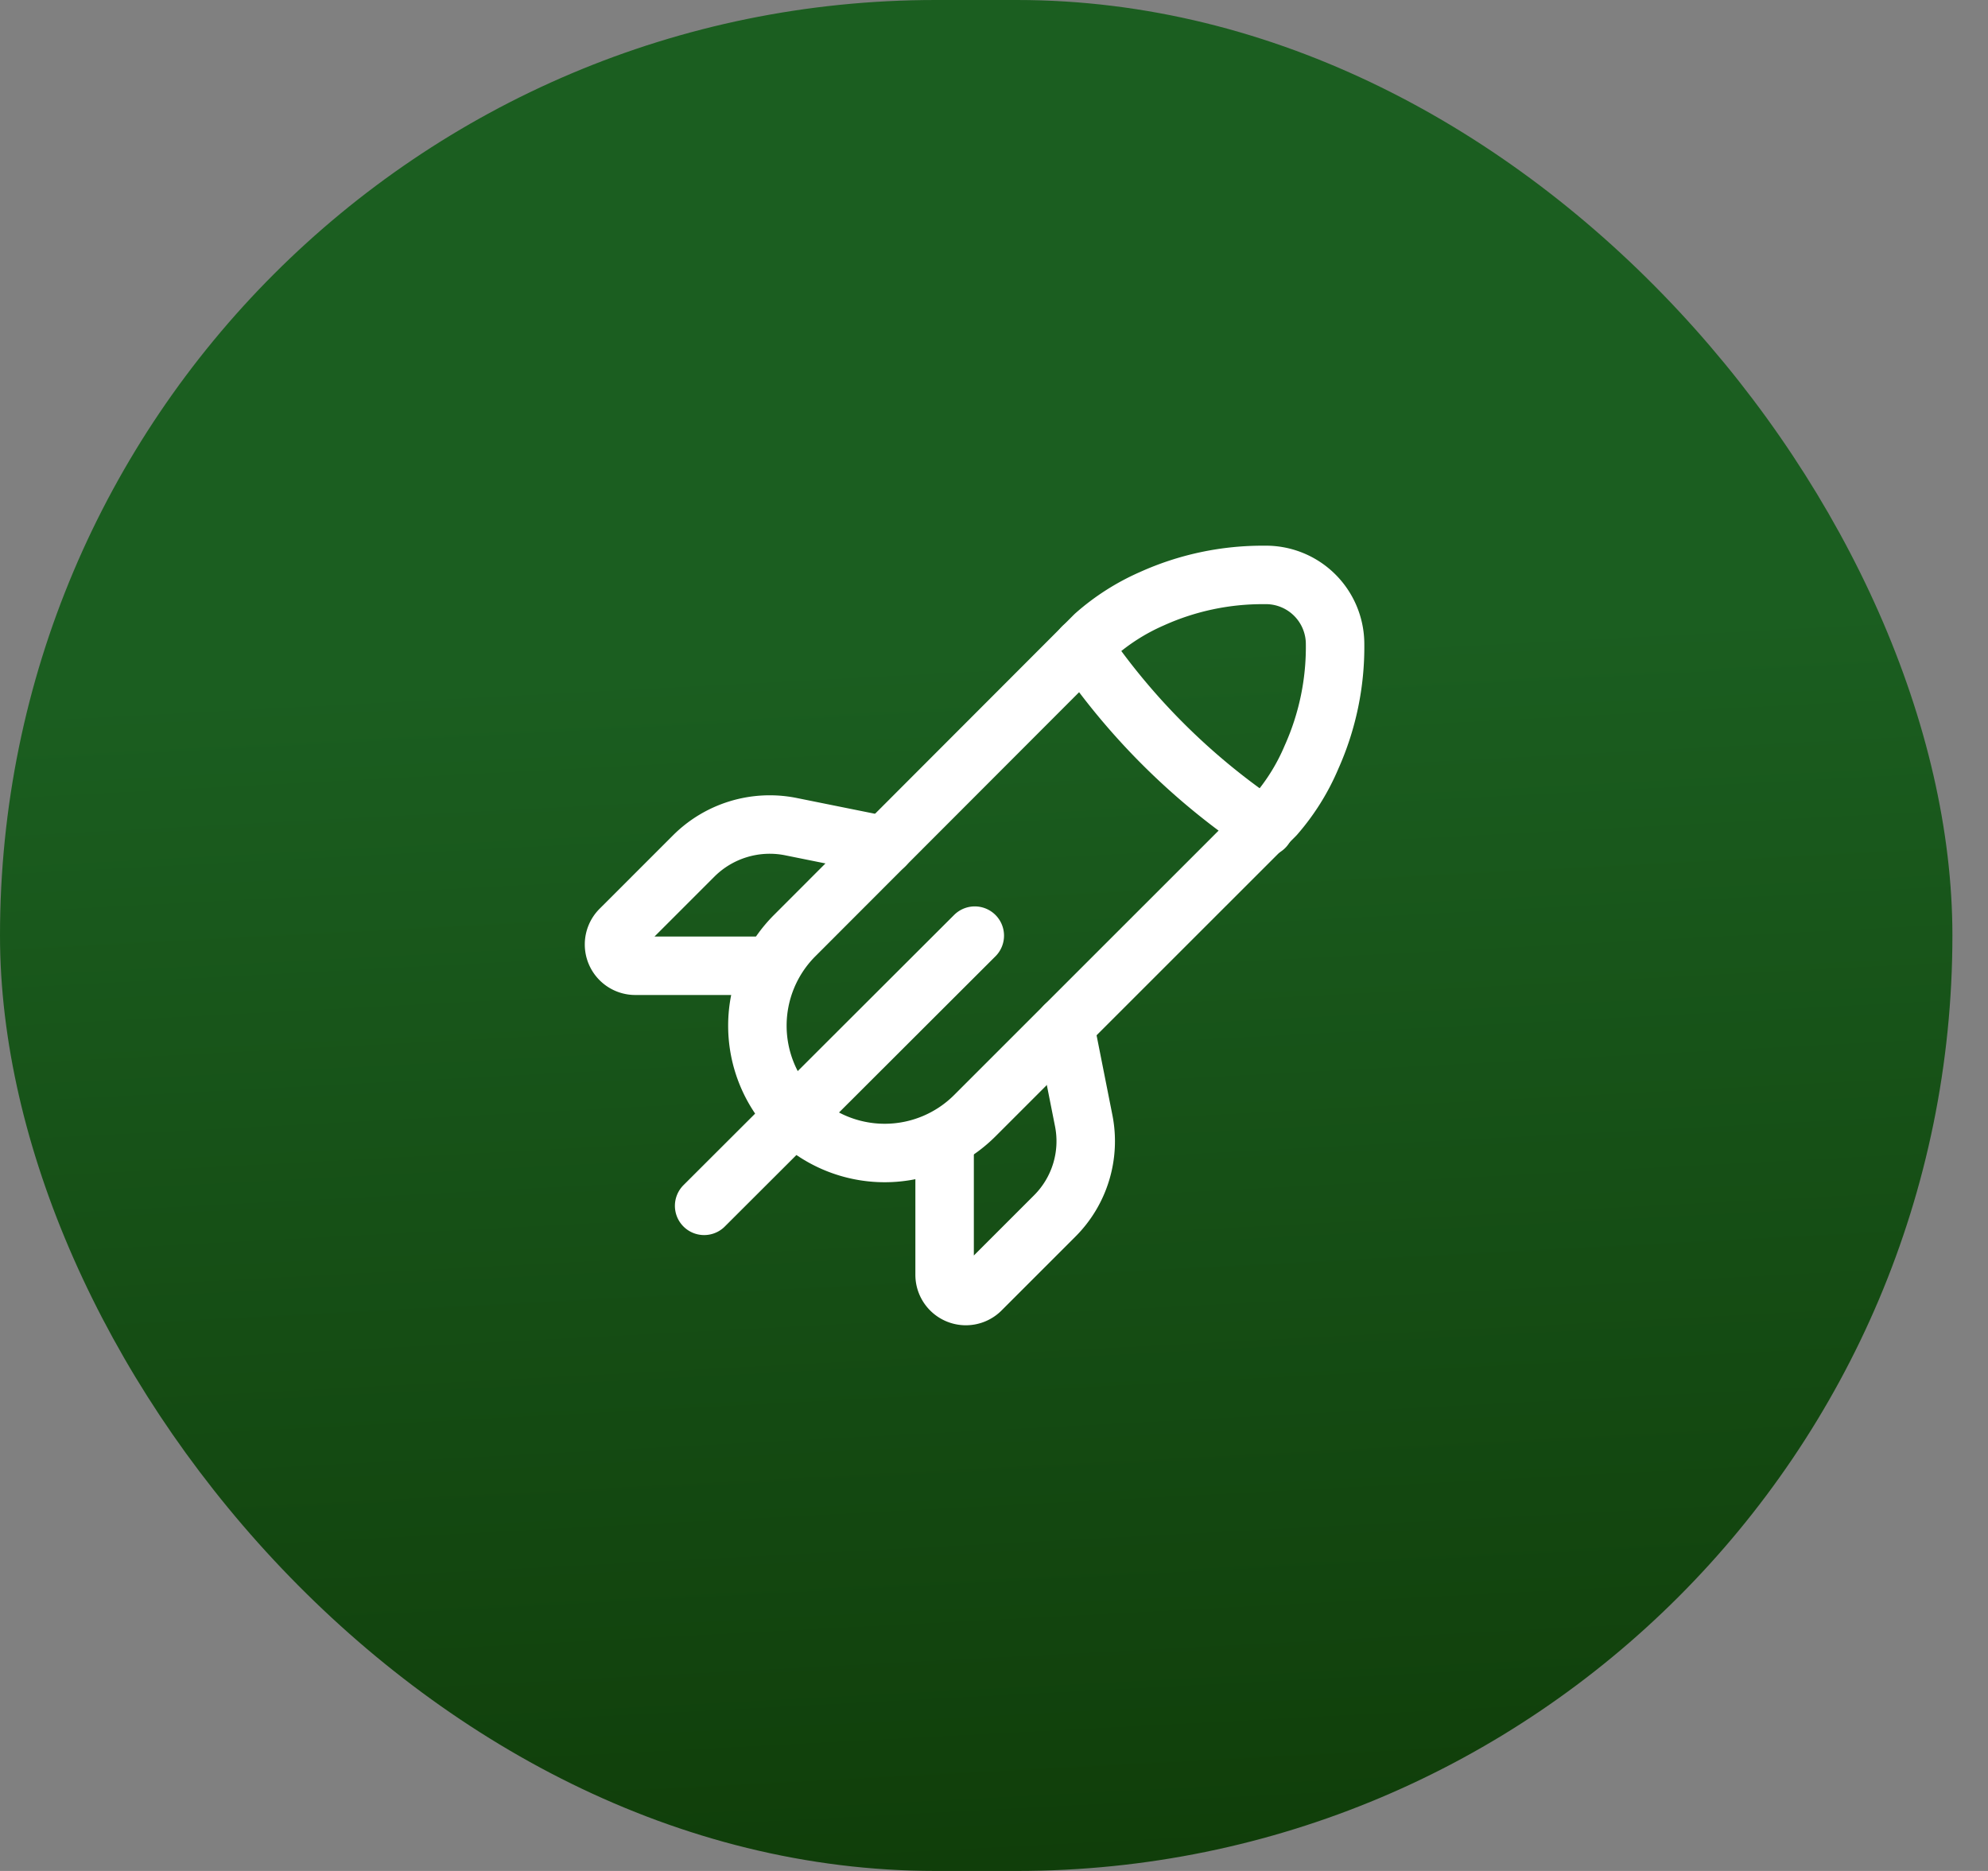
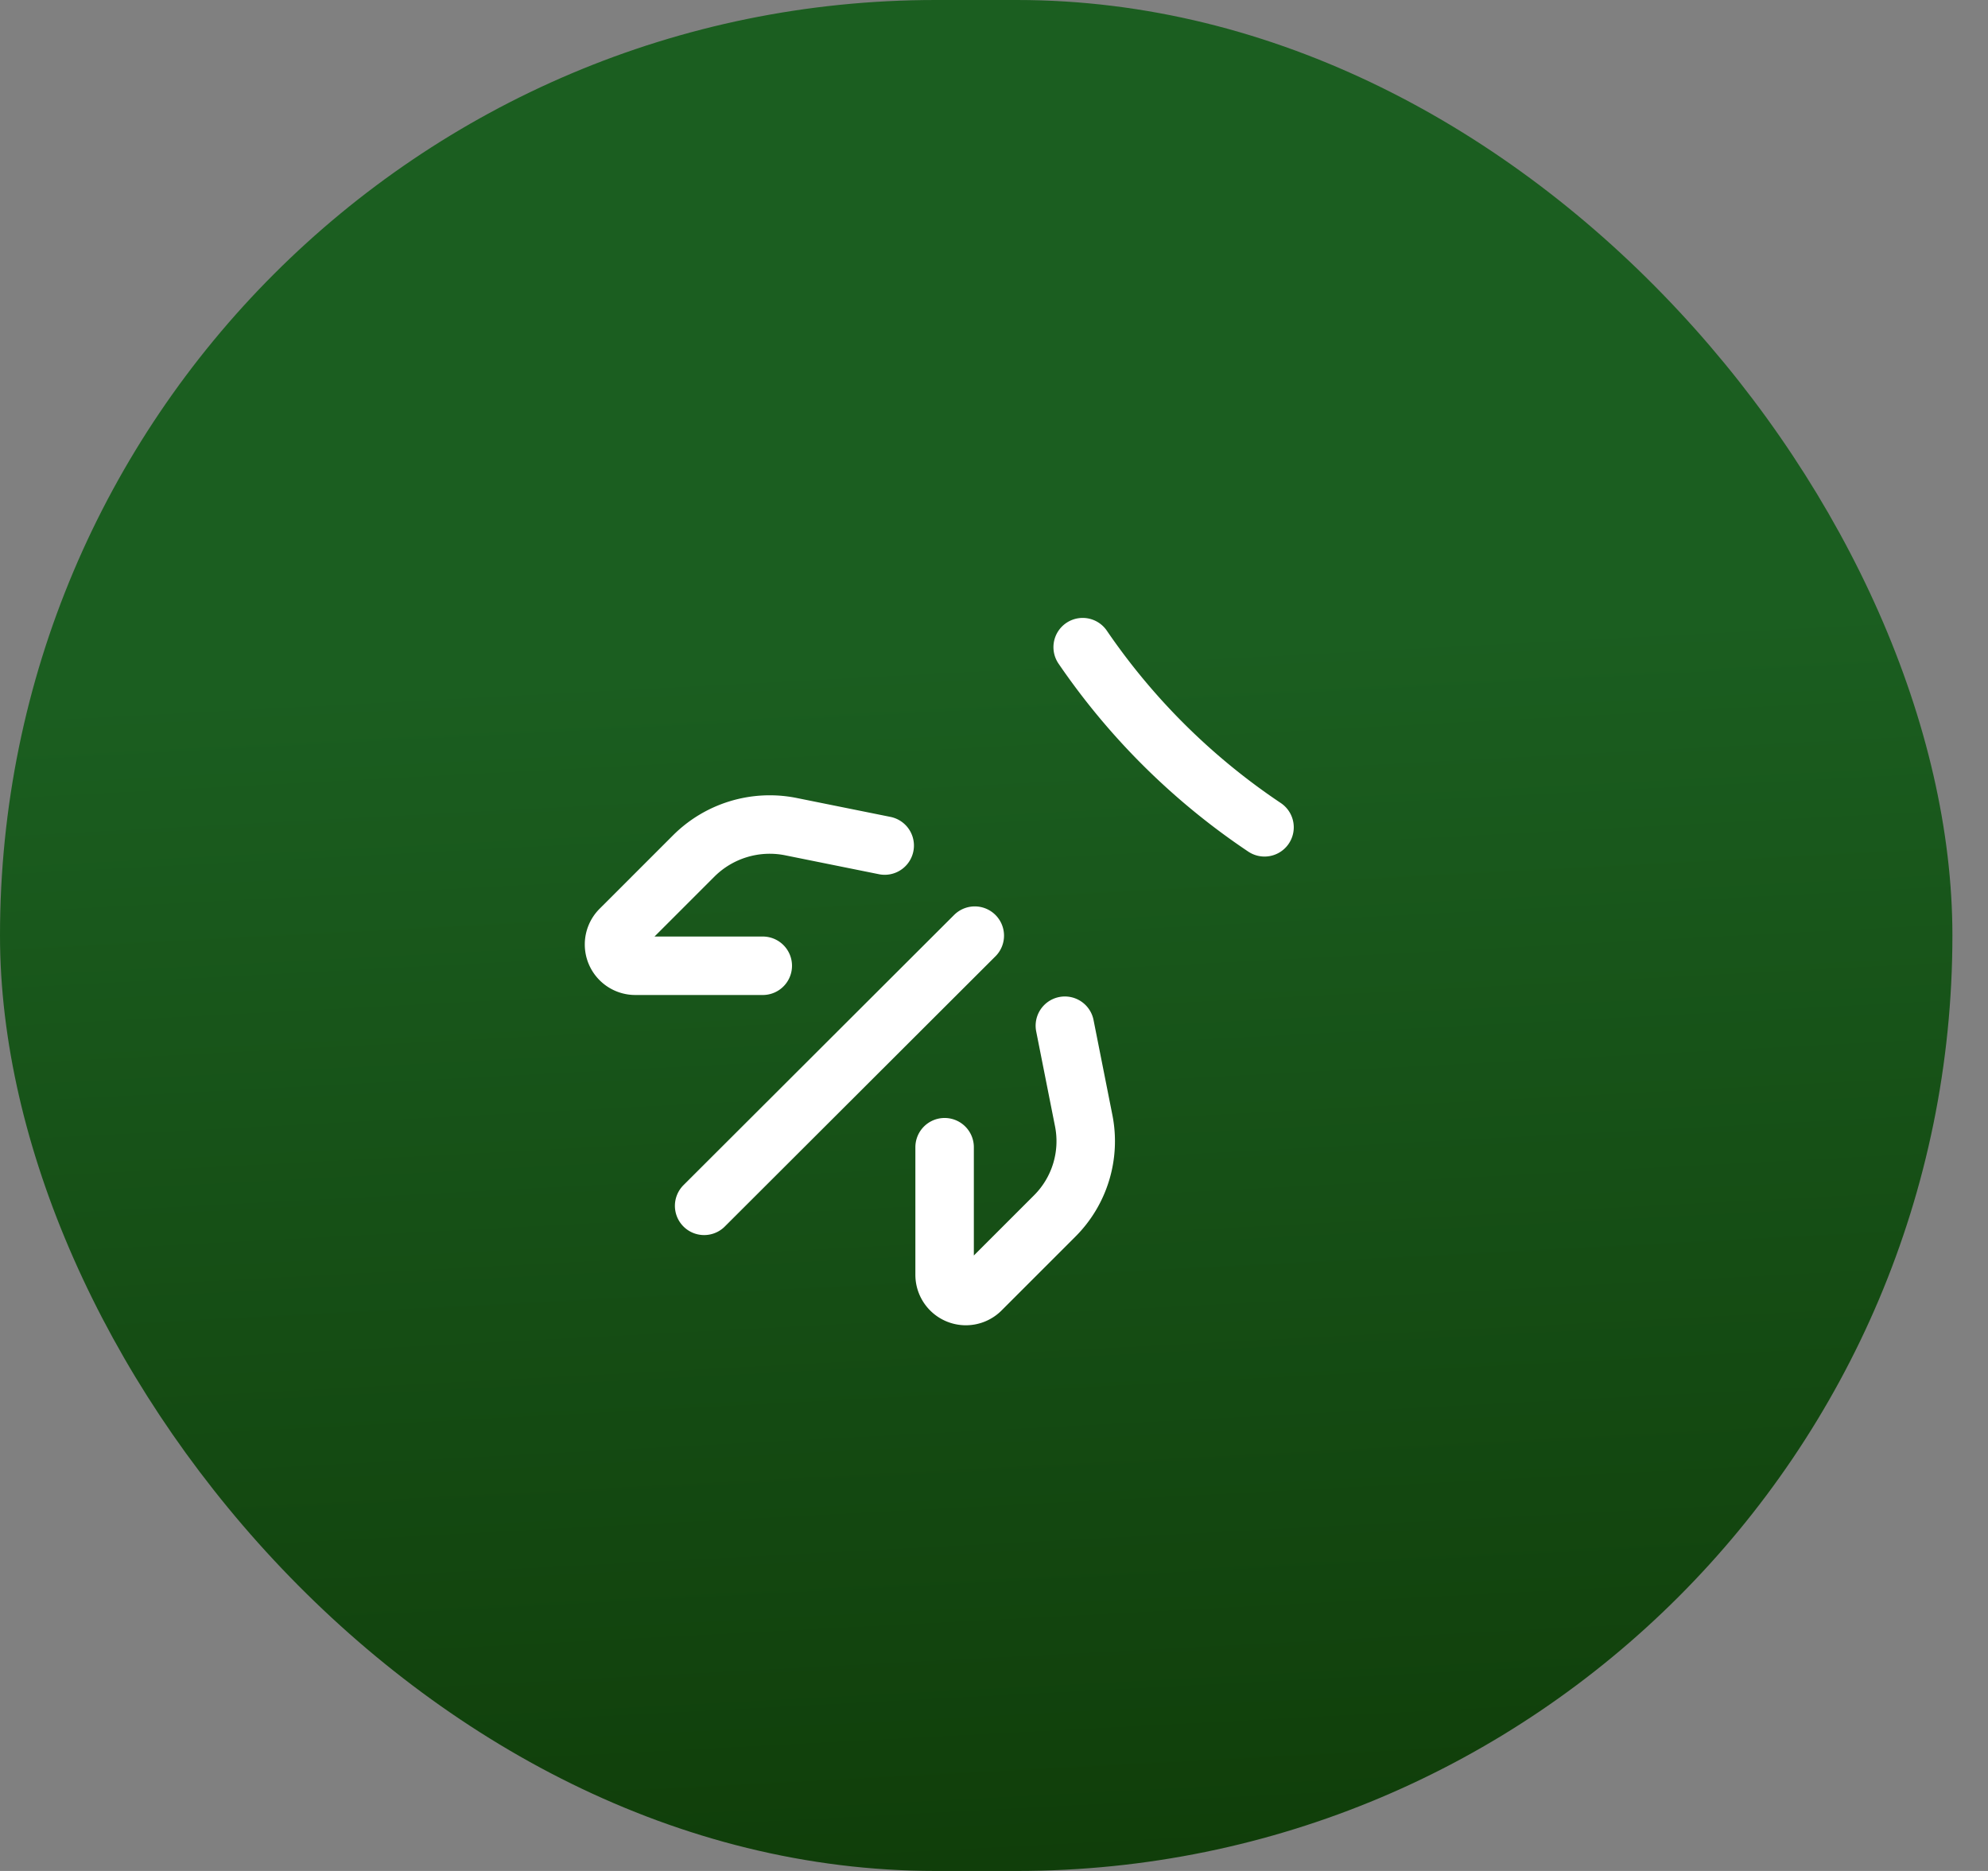
<svg xmlns="http://www.w3.org/2000/svg" width="51" height="48" viewBox="0 0 51 48" fill="none">
  <rect x="0" y="0" width="51" height="48" fill="#808080" stroke="none" />
  <rect width="50.087" height="48" rx="24" fill="url(#a)" />
-   <path d="M34.25 16.527a1.775 1.775 0 0 0-1.81-1.777c-.995-.007-1.98.2-2.888.61a5.6 5.6 0 0 0-1.47.938l-7.696 7.706a3.27 3.27 0 0 0 0 4.621 3.27 3.27 0 0 0 4.62 0l7.707-7.706c.39-.448.707-.956.937-1.504a6.9 6.9 0 0 0 .6-2.888" stroke="#fff" stroke-width="1.5" stroke-linecap="round" stroke-linejoin="round" />
  <path d="M27.775 16.603a17.3 17.3 0 0 0 4.665 4.622m-9.744.468-2.43-.49a2.76 2.76 0 0 0-2.464.752l-1.885 1.885a.546.546 0 0 0 .381.937h3.27m7.75 1.538.48 2.42a2.71 2.71 0 0 1-.742 2.463l-1.896 1.896a.545.545 0 0 1-.927-.392v-3.27m-6.169 1.504 6.943-6.932" stroke="#fff" stroke-width="1.5" stroke-linecap="round" stroke-linejoin="round" />
  <defs>
    <linearGradient id="a" x1="4.122" y1="17.838" x2="6.457" y2="62.514" gradientUnits="userSpaceOnUse">
      <stop stop-color="#1B5E20" />
      <stop offset="1" stop-color="#0B3000" />
    </linearGradient>
  </defs>
</svg>